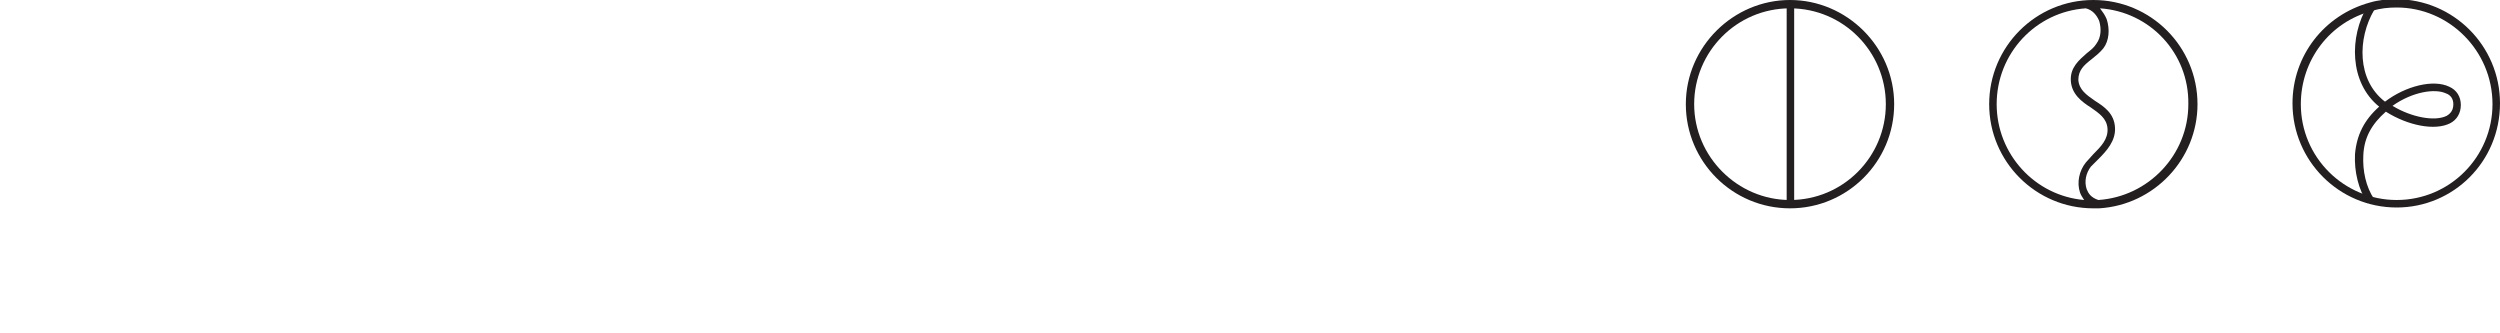
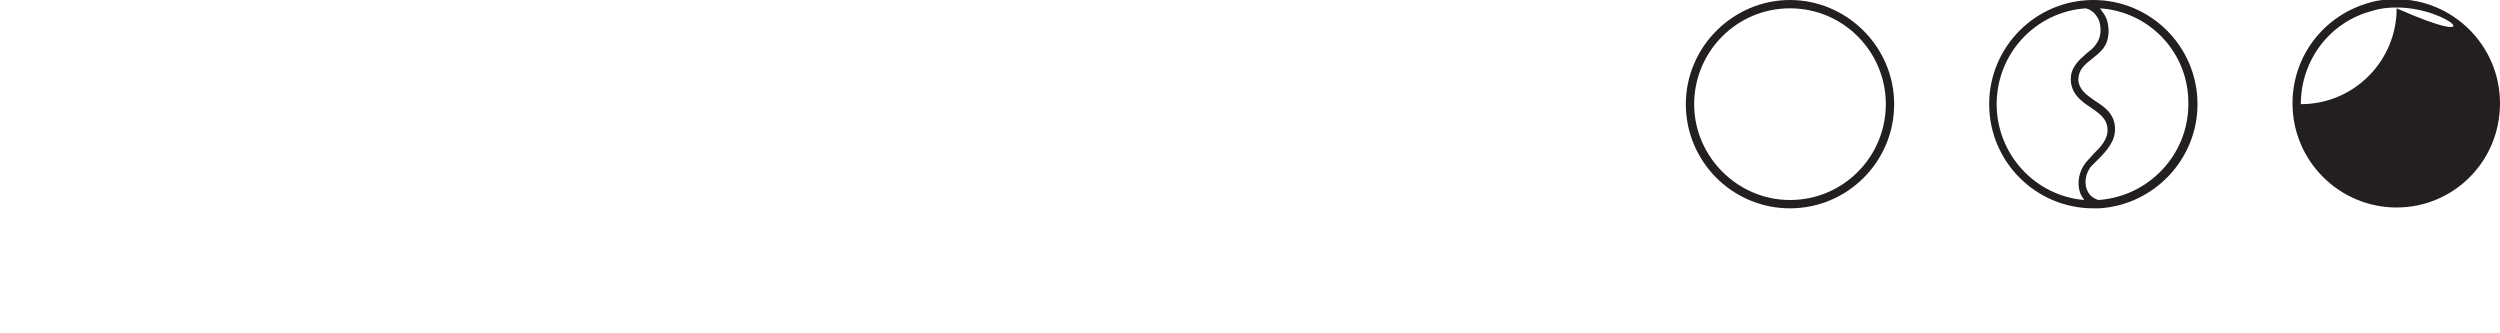
<svg xmlns="http://www.w3.org/2000/svg" version="1.1" id="Layer_1" x="0px" y="0px" viewBox="0 0 300 40" style="enable-background:new 0 0 300 40;" xml:space="preserve">
  <style type="text/css">
	.st0{fill:#231F20;}
</style>
  <g>
    <g>
      <g>
        <path class="st0" d="M214.8,25c-6.9,0-12.5-5.6-12.5-12.5S208,0,214.8,0c6.8,0,12.5,5.6,12.5,12.5S221.7,25,214.8,25z M214.8,1     c-6.4,0-11.5,5.2-11.5,11.5S208.5,24,214.8,24c6.4,0,11.5-5.2,11.5-11.5S221.2,1,214.8,1z" />
      </g>
      <g>
-         <rect x="214.4" y="0.4" class="st0" width="0.9" height="24.1" />
-       </g>
+         </g>
    </g>
    <g>
      <g>
        <path class="st0" d="M251.9,25h-0.1c-0.2,0-0.4,0-0.6,0c-6.9,0-12.5-5.6-12.5-12.5S244.3,0,251.2,0s12.5,5.6,12.5,12.5     C263.7,19.1,258.5,24.6,251.9,25L251.9,25z M252,1c0.3,0.4,0.6,0.8,0.8,1.3c0.4,1.2,0.3,2.6-0.4,3.5c-0.4,0.5-0.9,0.9-1.4,1.3     c-0.9,0.7-1.6,1.3-1.6,2.5c0.1,1.2,1,1.8,2,2.5c1.1,0.7,2.3,1.5,2.4,3.2c0.1,1.6-1,2.8-2,3.8c-0.3,0.3-0.6,0.6-0.9,0.9     c-0.6,0.8-0.8,1.8-0.5,2.7c0.2,0.5,0.5,1,1.4,1.3c6-0.4,10.8-5.4,10.8-11.5C262.7,6.4,258,1.4,252,1z M250.3,1     c-6,0.4-10.7,5.4-10.7,11.5c0,6,4.6,11,10.5,11.5c-0.2-0.3-0.4-0.6-0.5-0.9c-0.4-1.2-0.1-2.6,0.7-3.6c0.3-0.3,0.6-0.7,0.9-1     c0.9-0.9,1.8-1.8,1.7-3.1c-0.1-1.2-1-1.8-2-2.5c-1.1-0.7-2.3-1.6-2.4-3.2s1-2.5,1.9-3.3c0.5-0.4,0.9-0.7,1.2-1.2     c0.5-0.7,0.6-1.7,0.3-2.7C251.6,1.8,251.1,1.2,250.3,1z" />
      </g>
    </g>
    <g>
      <g>
-         <path class="st0" d="M287.6,24.9c-6.9,0-12.5-5.6-12.5-12.5c0-5.7,3.8-10.6,9.3-12.1c1-0.3,2.1-0.4,3.1-0.4     c6.9,0,12.5,5.6,12.5,12.5C300,19.4,294.4,24.9,287.6,24.9z M287.6,0.9c-1,0-2,0.1-2.9,0.4c-5.1,1.3-8.6,5.9-8.6,11.2     c0,6.4,5.2,11.5,11.5,11.5c6.4,0,11.5-5.2,11.5-11.5C299.1,6.1,293.9,0.9,287.6,0.9z" />
+         <path class="st0" d="M287.6,24.9c-6.9,0-12.5-5.6-12.5-12.5c0-5.7,3.8-10.6,9.3-12.1c1-0.3,2.1-0.4,3.1-0.4     c6.9,0,12.5,5.6,12.5,12.5C300,19.4,294.4,24.9,287.6,24.9z M287.6,0.9c-1,0-2,0.1-2.9,0.4c-5.1,1.3-8.6,5.9-8.6,11.2     c6.4,0,11.5-5.2,11.5-11.5C299.1,6.1,293.9,0.9,287.6,0.9z" />
      </g>
      <g>
-         <path class="st0" d="M284.1,24.4c-1.1-1.7-1.6-3.8-1.5-5.9c0.2-2.3,1.1-4.1,2.9-5.7c-3.6-2.9-3.6-8.4-1.4-12.1l0.8,0.5     c-2,3.4-2.1,8.4,1.3,11c2.5-1.9,5.8-2.7,7.7-1.8c0.9,0.4,1.4,1.2,1.4,2.2s-0.5,1.8-1.3,2.2c-1.8,0.9-5,0.3-7.7-1.4     c-1.7,1.5-2.6,3.1-2.7,5.2c-0.1,1.9,0.3,3.8,1.3,5.3L284.1,24.4z M287.1,12.7c2.3,1.4,5.1,1.9,6.5,1.2c0.5-0.3,0.8-0.7,0.8-1.4     c0-0.6-0.3-1.1-0.9-1.3C292.2,10.6,289.5,11,287.1,12.7z" />
-       </g>
+         </g>
    </g>
  </g>
</svg>